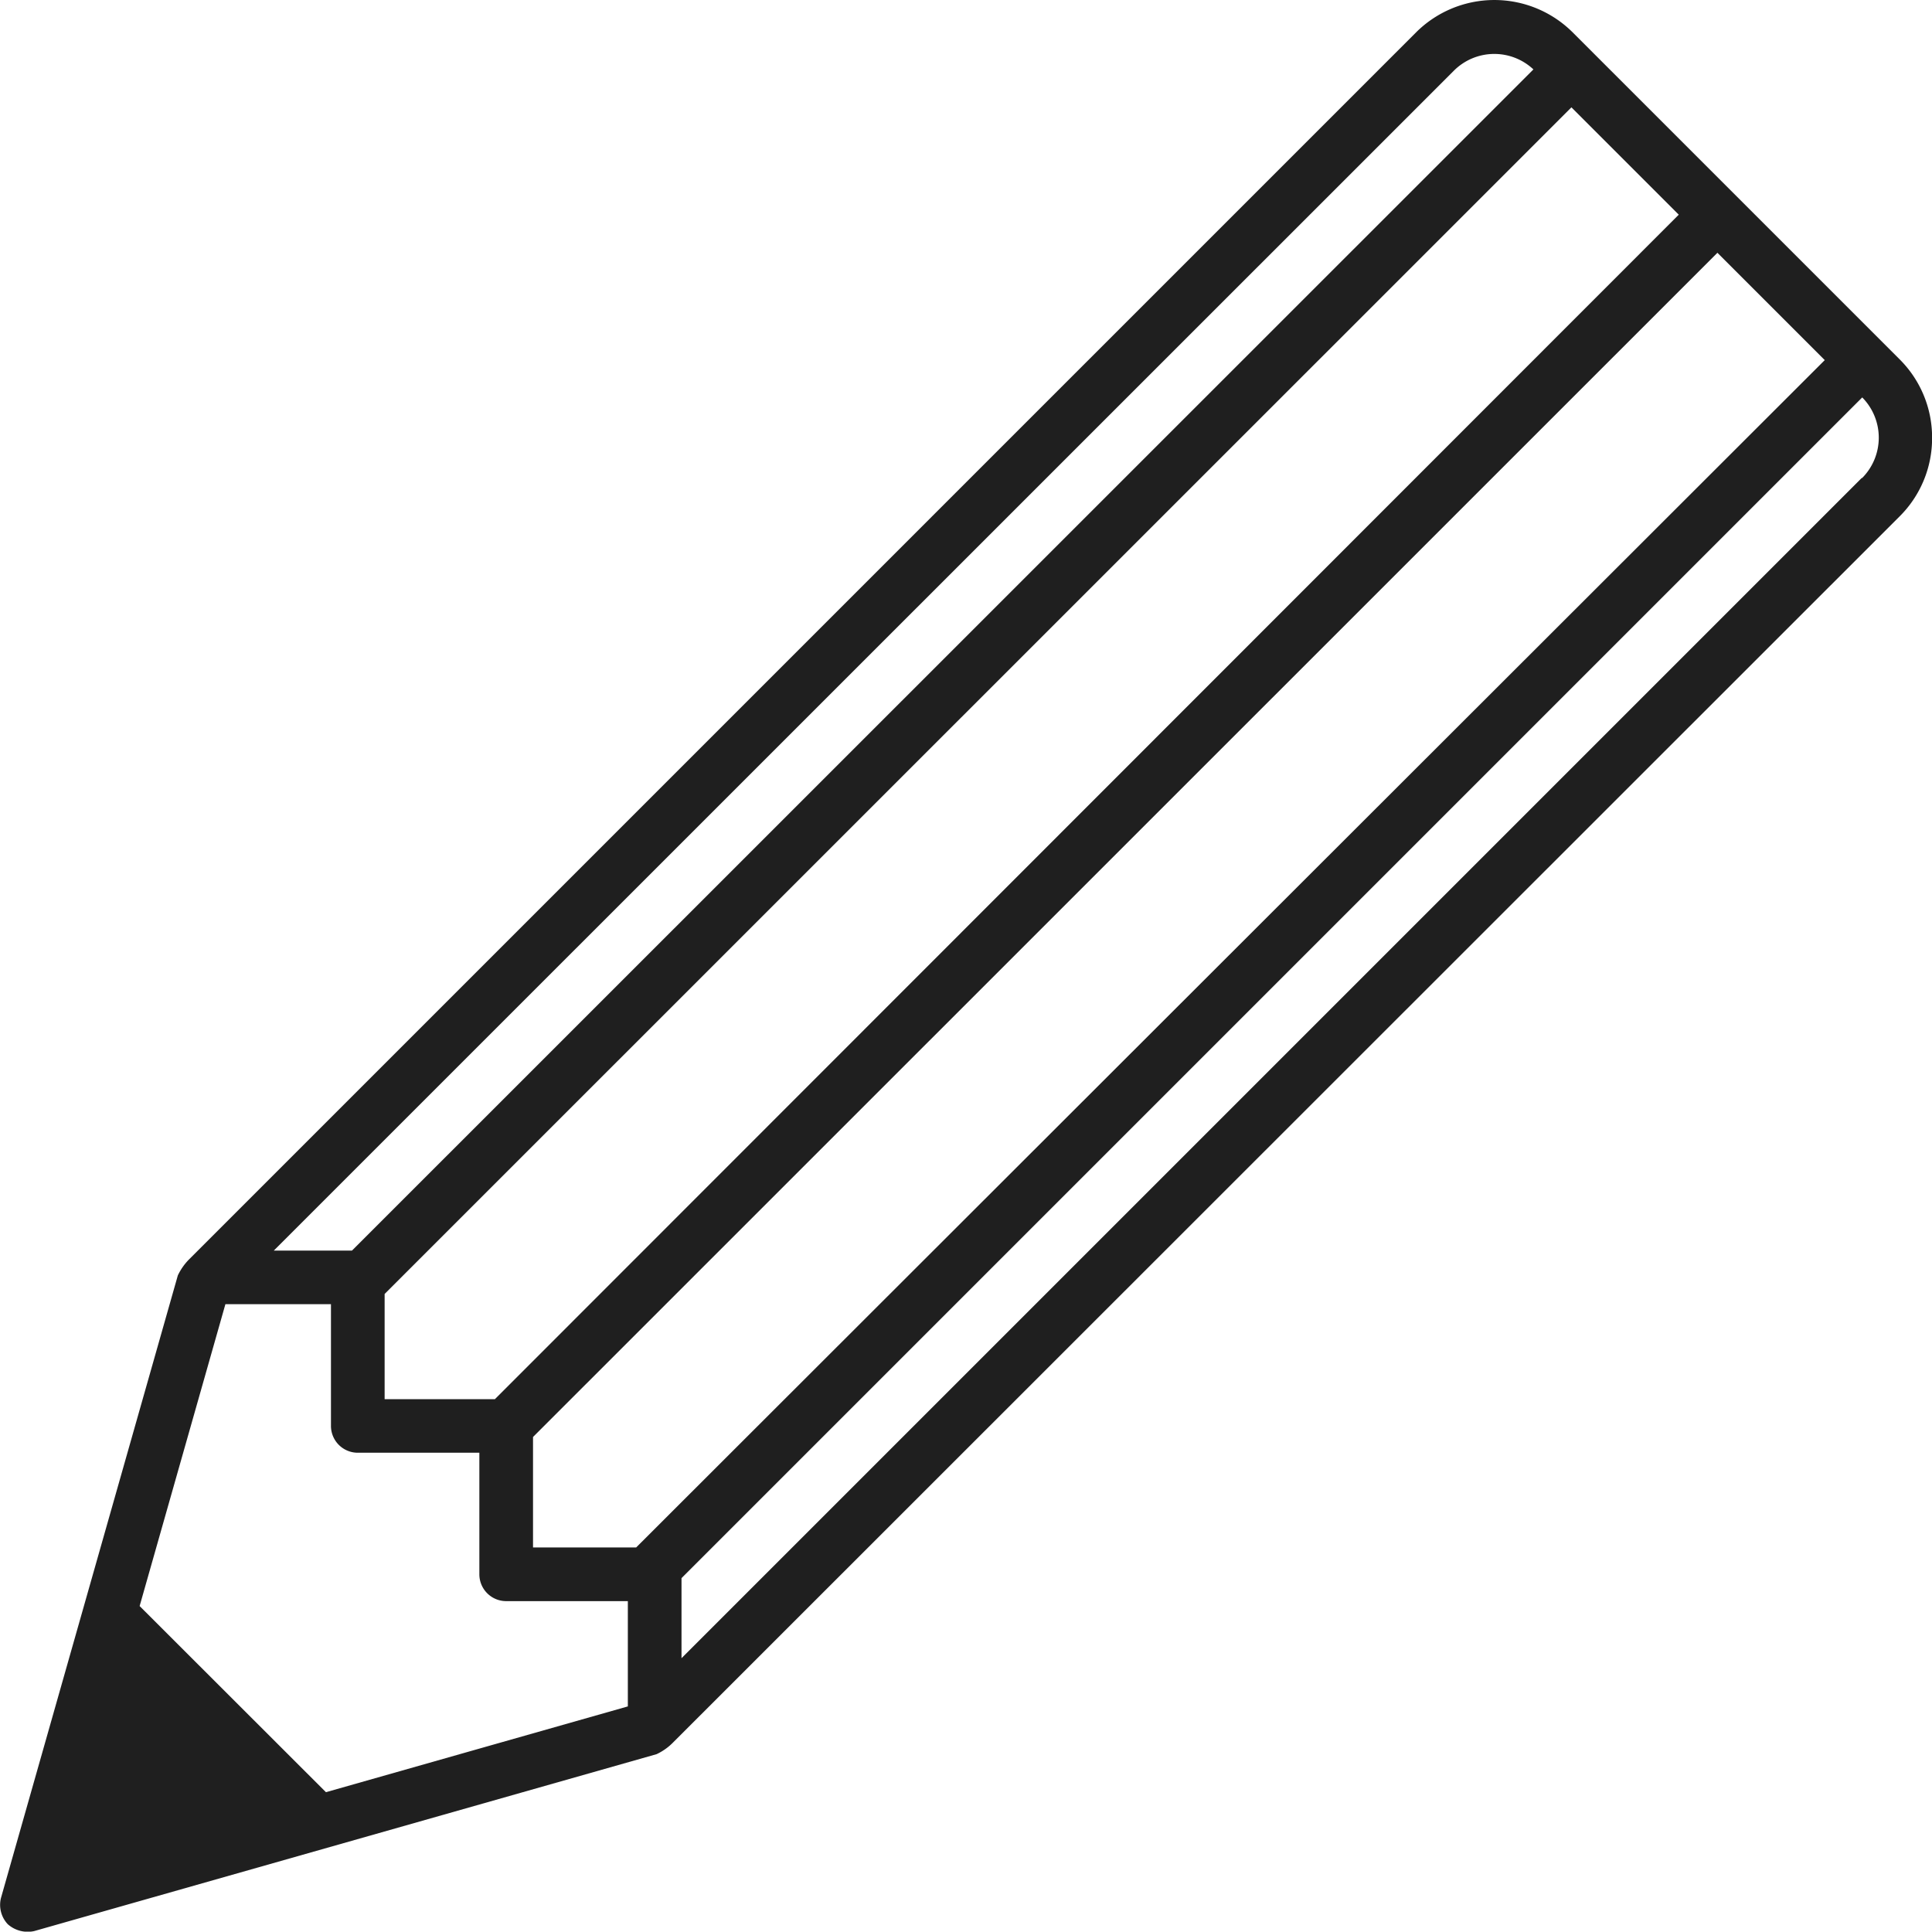
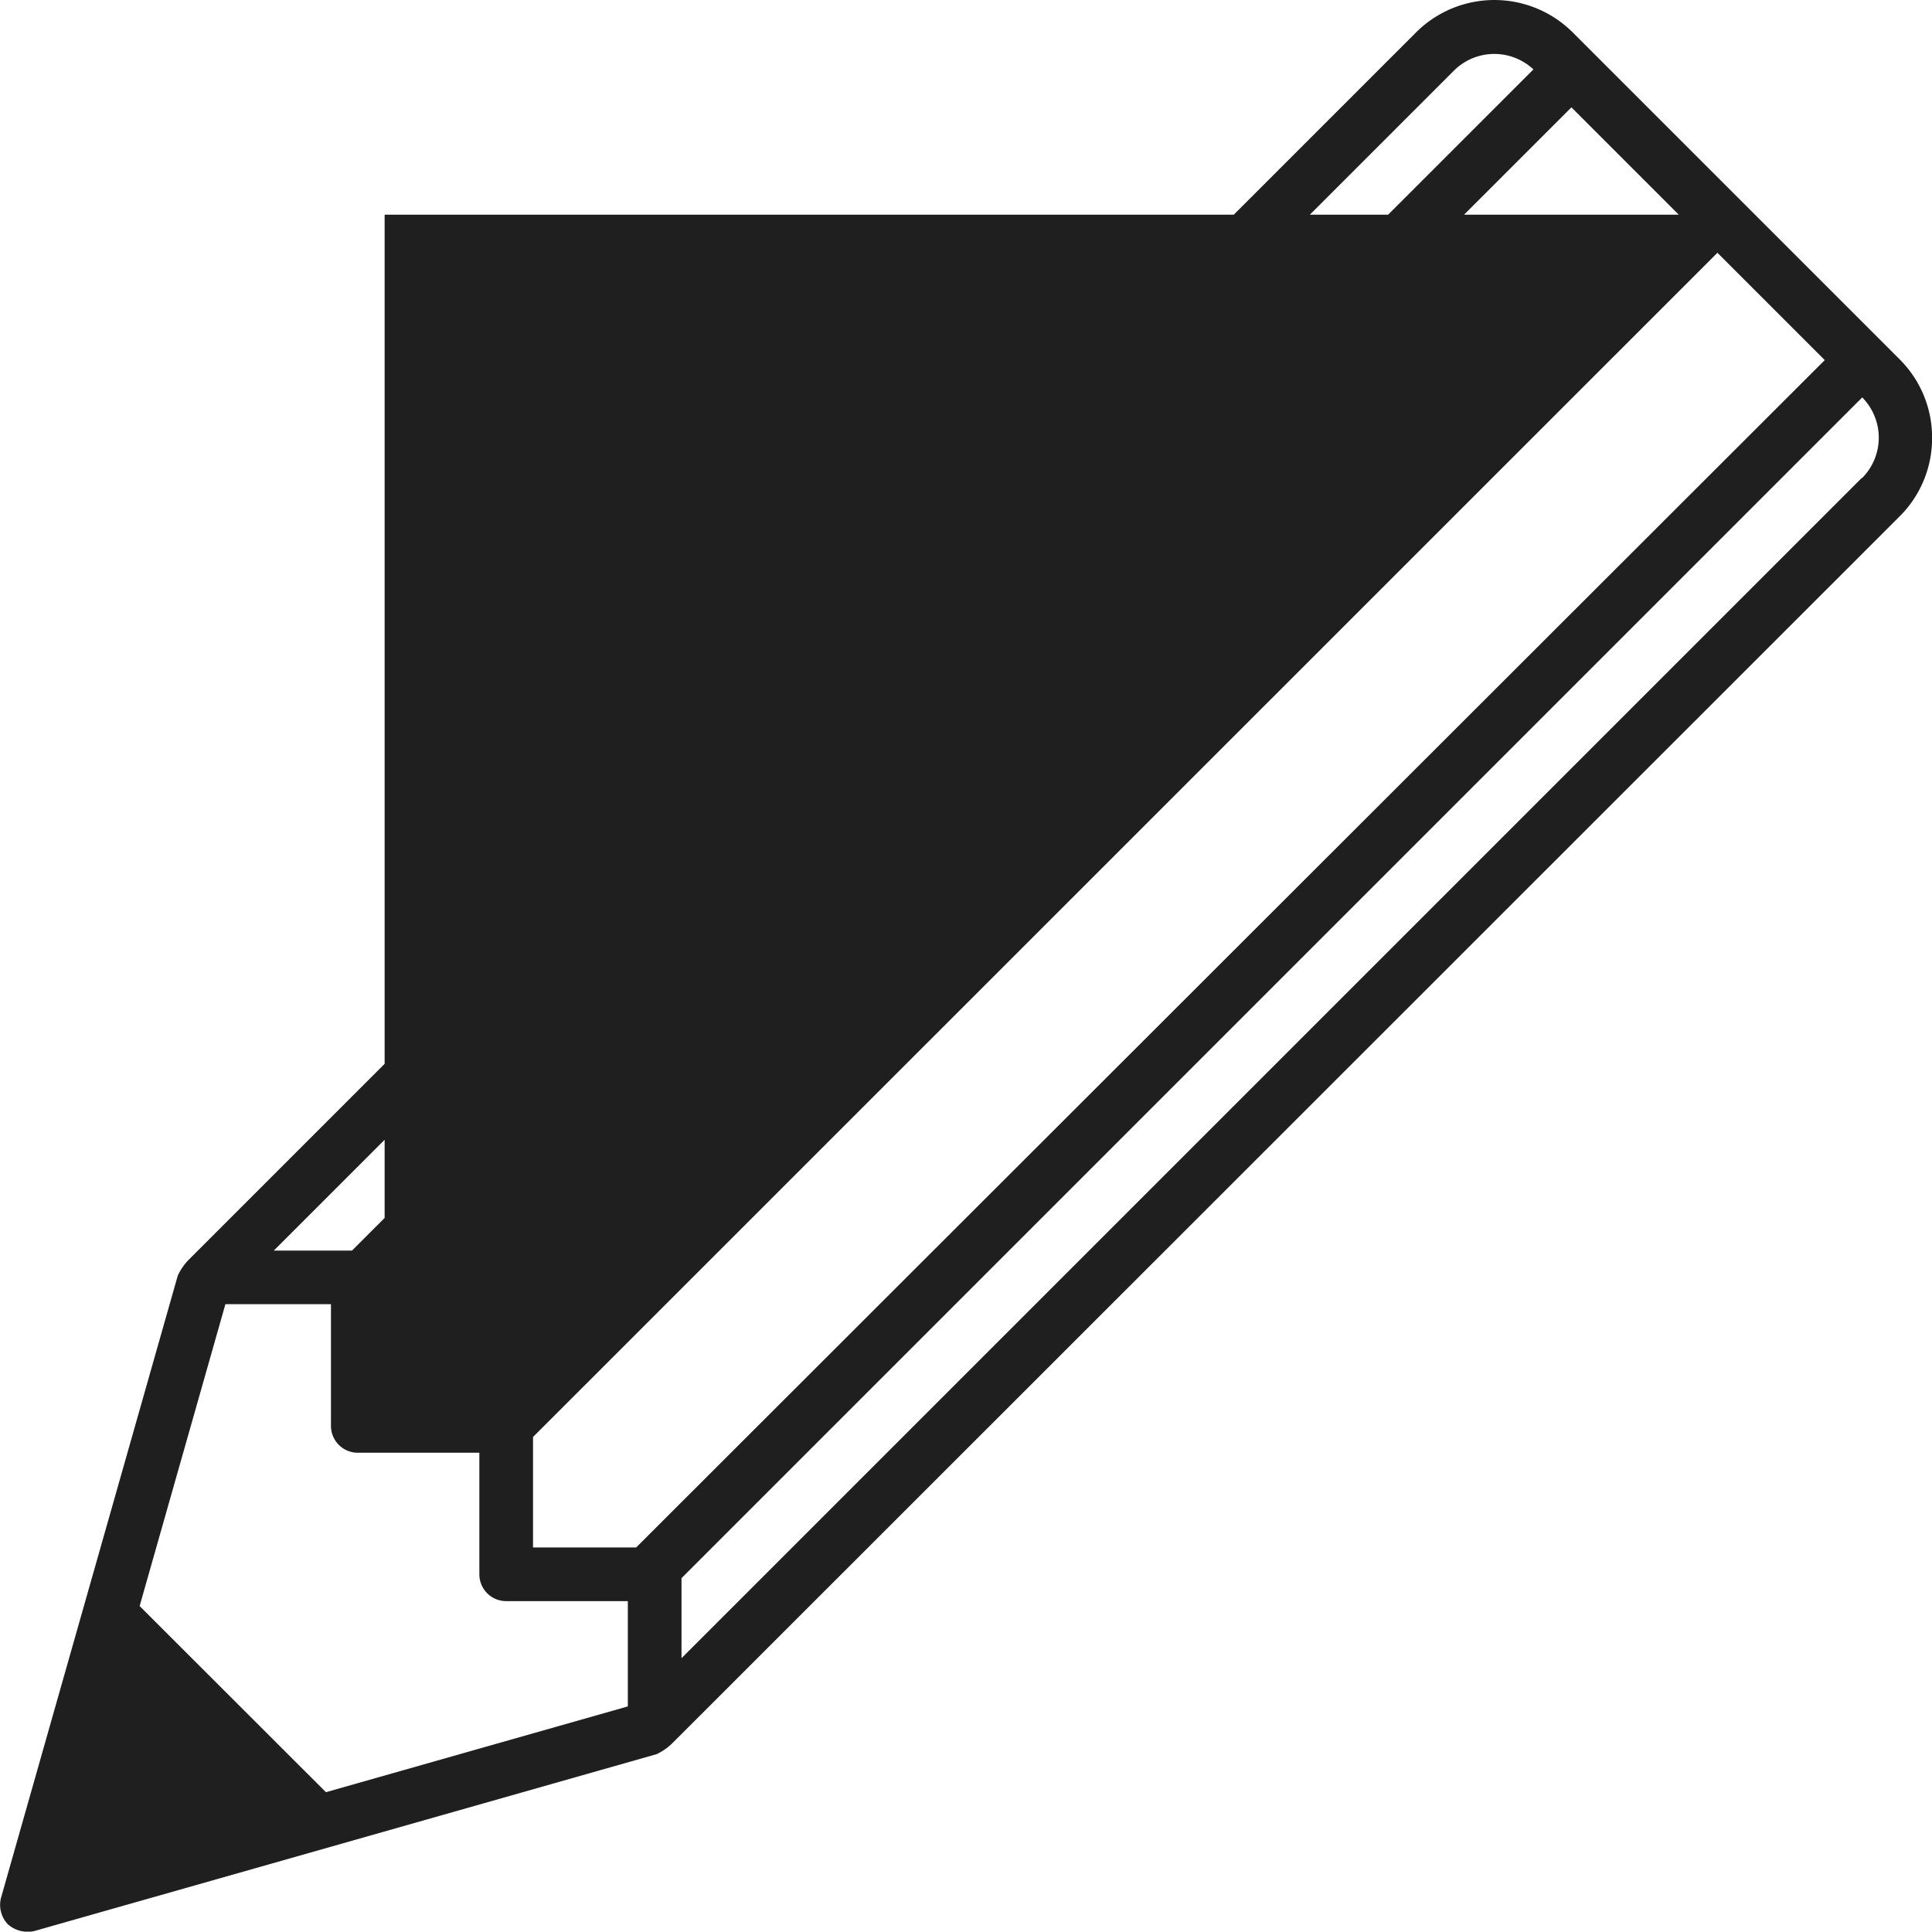
<svg xmlns="http://www.w3.org/2000/svg" viewBox="0 0 215.99 215.95">
  <defs>
    <style>.cls-1{fill:#1f1f1f;}</style>
  </defs>
  <g id="レイヤー_2" data-name="レイヤー 2">
    <g id="レイヤー_1-2" data-name="レイヤー 1">
-       <path class="cls-1" d="M216,48.93a12.31,12.31,0,0,0-3.63-8.76L175.83,3.63a12.4,12.4,0,0,0-17.53,0L21.16,140.77a6.55,6.55,0,0,0-1.28,1.82L.11,212.18a3.16,3.16,0,0,0,.76,2.94,3.36,3.36,0,0,0,2.94.77L73.4,196.11a6.34,6.34,0,0,0,1.82-1.28l.09-.09,137.05-137A12.31,12.31,0,0,0,216,48.93ZM71.12,173H59.59V160.65L192,28.26l12,12ZM175.68,12l12,12L55.33,156.42H43V144.66Zm-13.14-4.1a6.39,6.39,0,0,1,8.89-.14L39.35,139.81H30.61ZM25.2,145.8H37v13.61a3,3,0,0,0,3,3H53.59V176a3,3,0,0,0,3,3h13.6v11.77l-33.75,9.59L15.61,179.55ZM208.12,53.45,76.19,185.38v-8.95l132-132a6.4,6.4,0,0,1,0,9Z" />
+       <path class="cls-1" d="M216,48.93a12.31,12.31,0,0,0-3.63-8.76L175.83,3.63a12.4,12.4,0,0,0-17.53,0L21.16,140.77a6.55,6.55,0,0,0-1.28,1.82L.11,212.18a3.16,3.16,0,0,0,.76,2.94,3.36,3.36,0,0,0,2.94.77L73.4,196.11a6.34,6.34,0,0,0,1.82-1.28l.09-.09,137.05-137A12.31,12.31,0,0,0,216,48.93ZM71.12,173H59.59V160.65L192,28.26l12,12ZM175.68,12l12,12H43V144.66Zm-13.14-4.1a6.39,6.39,0,0,1,8.89-.14L39.35,139.81H30.61ZM25.2,145.8H37v13.61a3,3,0,0,0,3,3H53.59V176a3,3,0,0,0,3,3h13.6v11.77l-33.75,9.59L15.61,179.55ZM208.12,53.45,76.19,185.38v-8.95l132-132a6.4,6.4,0,0,1,0,9Z" />
    </g>
  </g>
</svg>